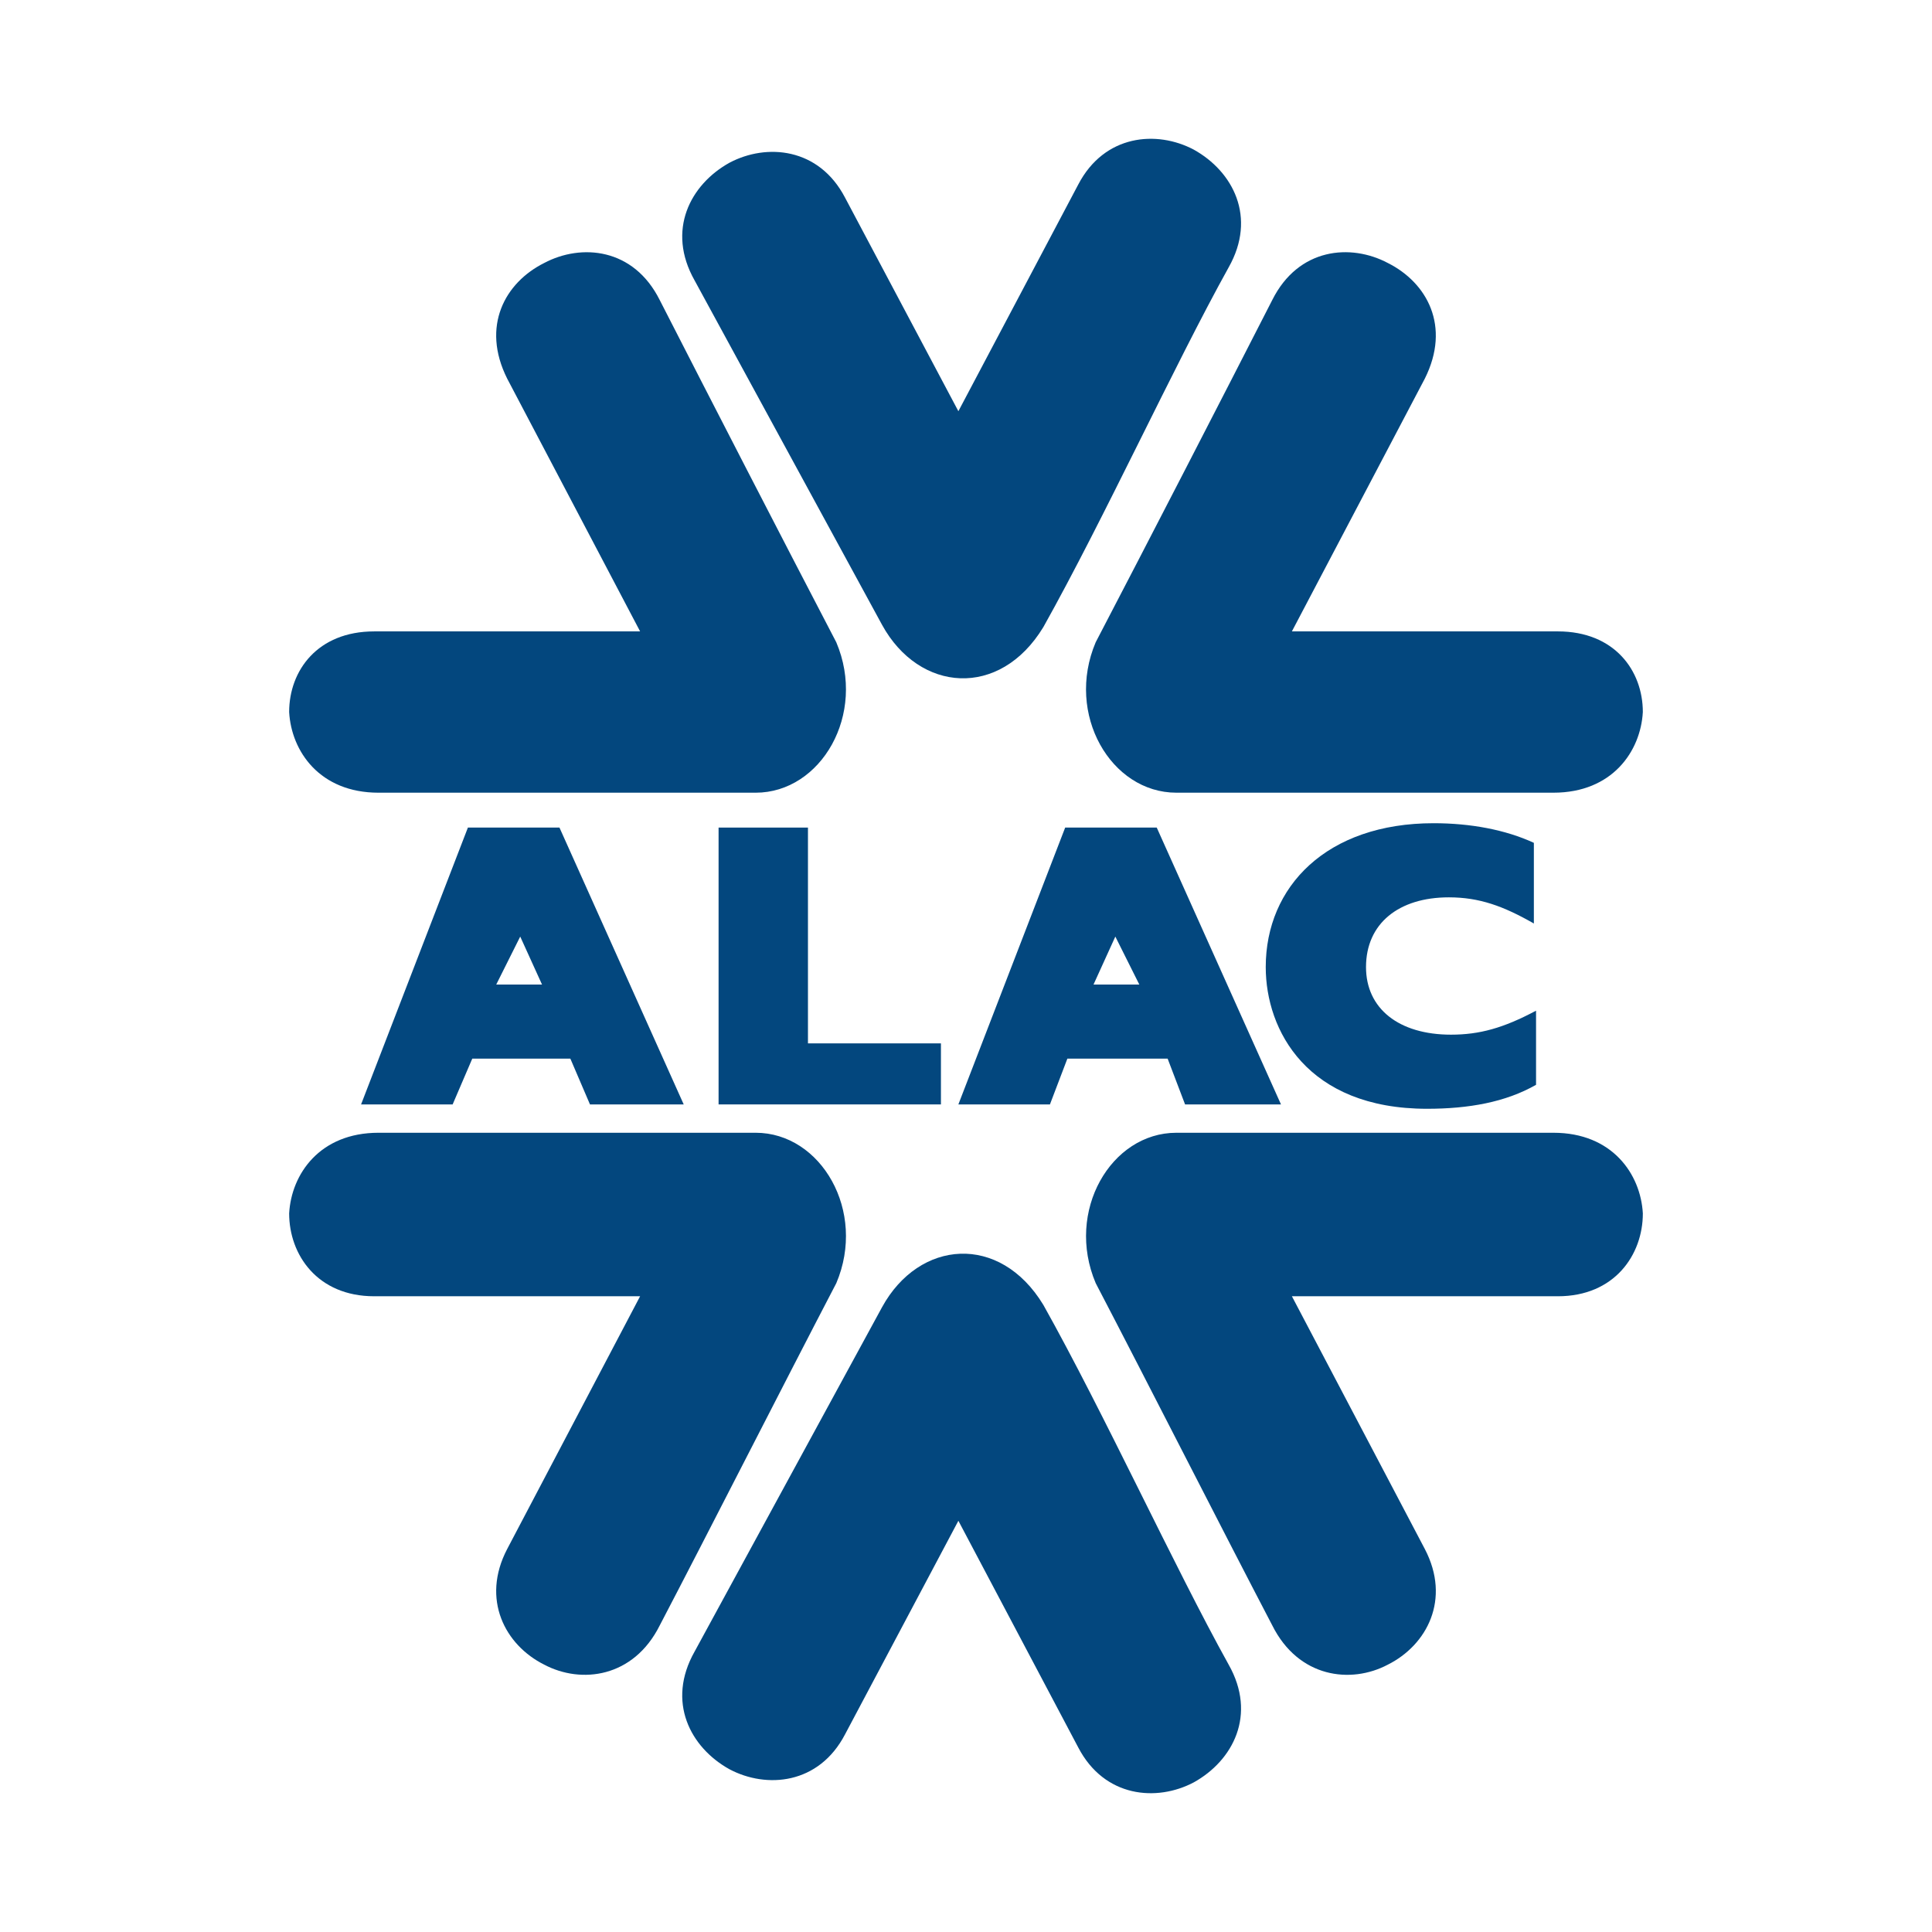
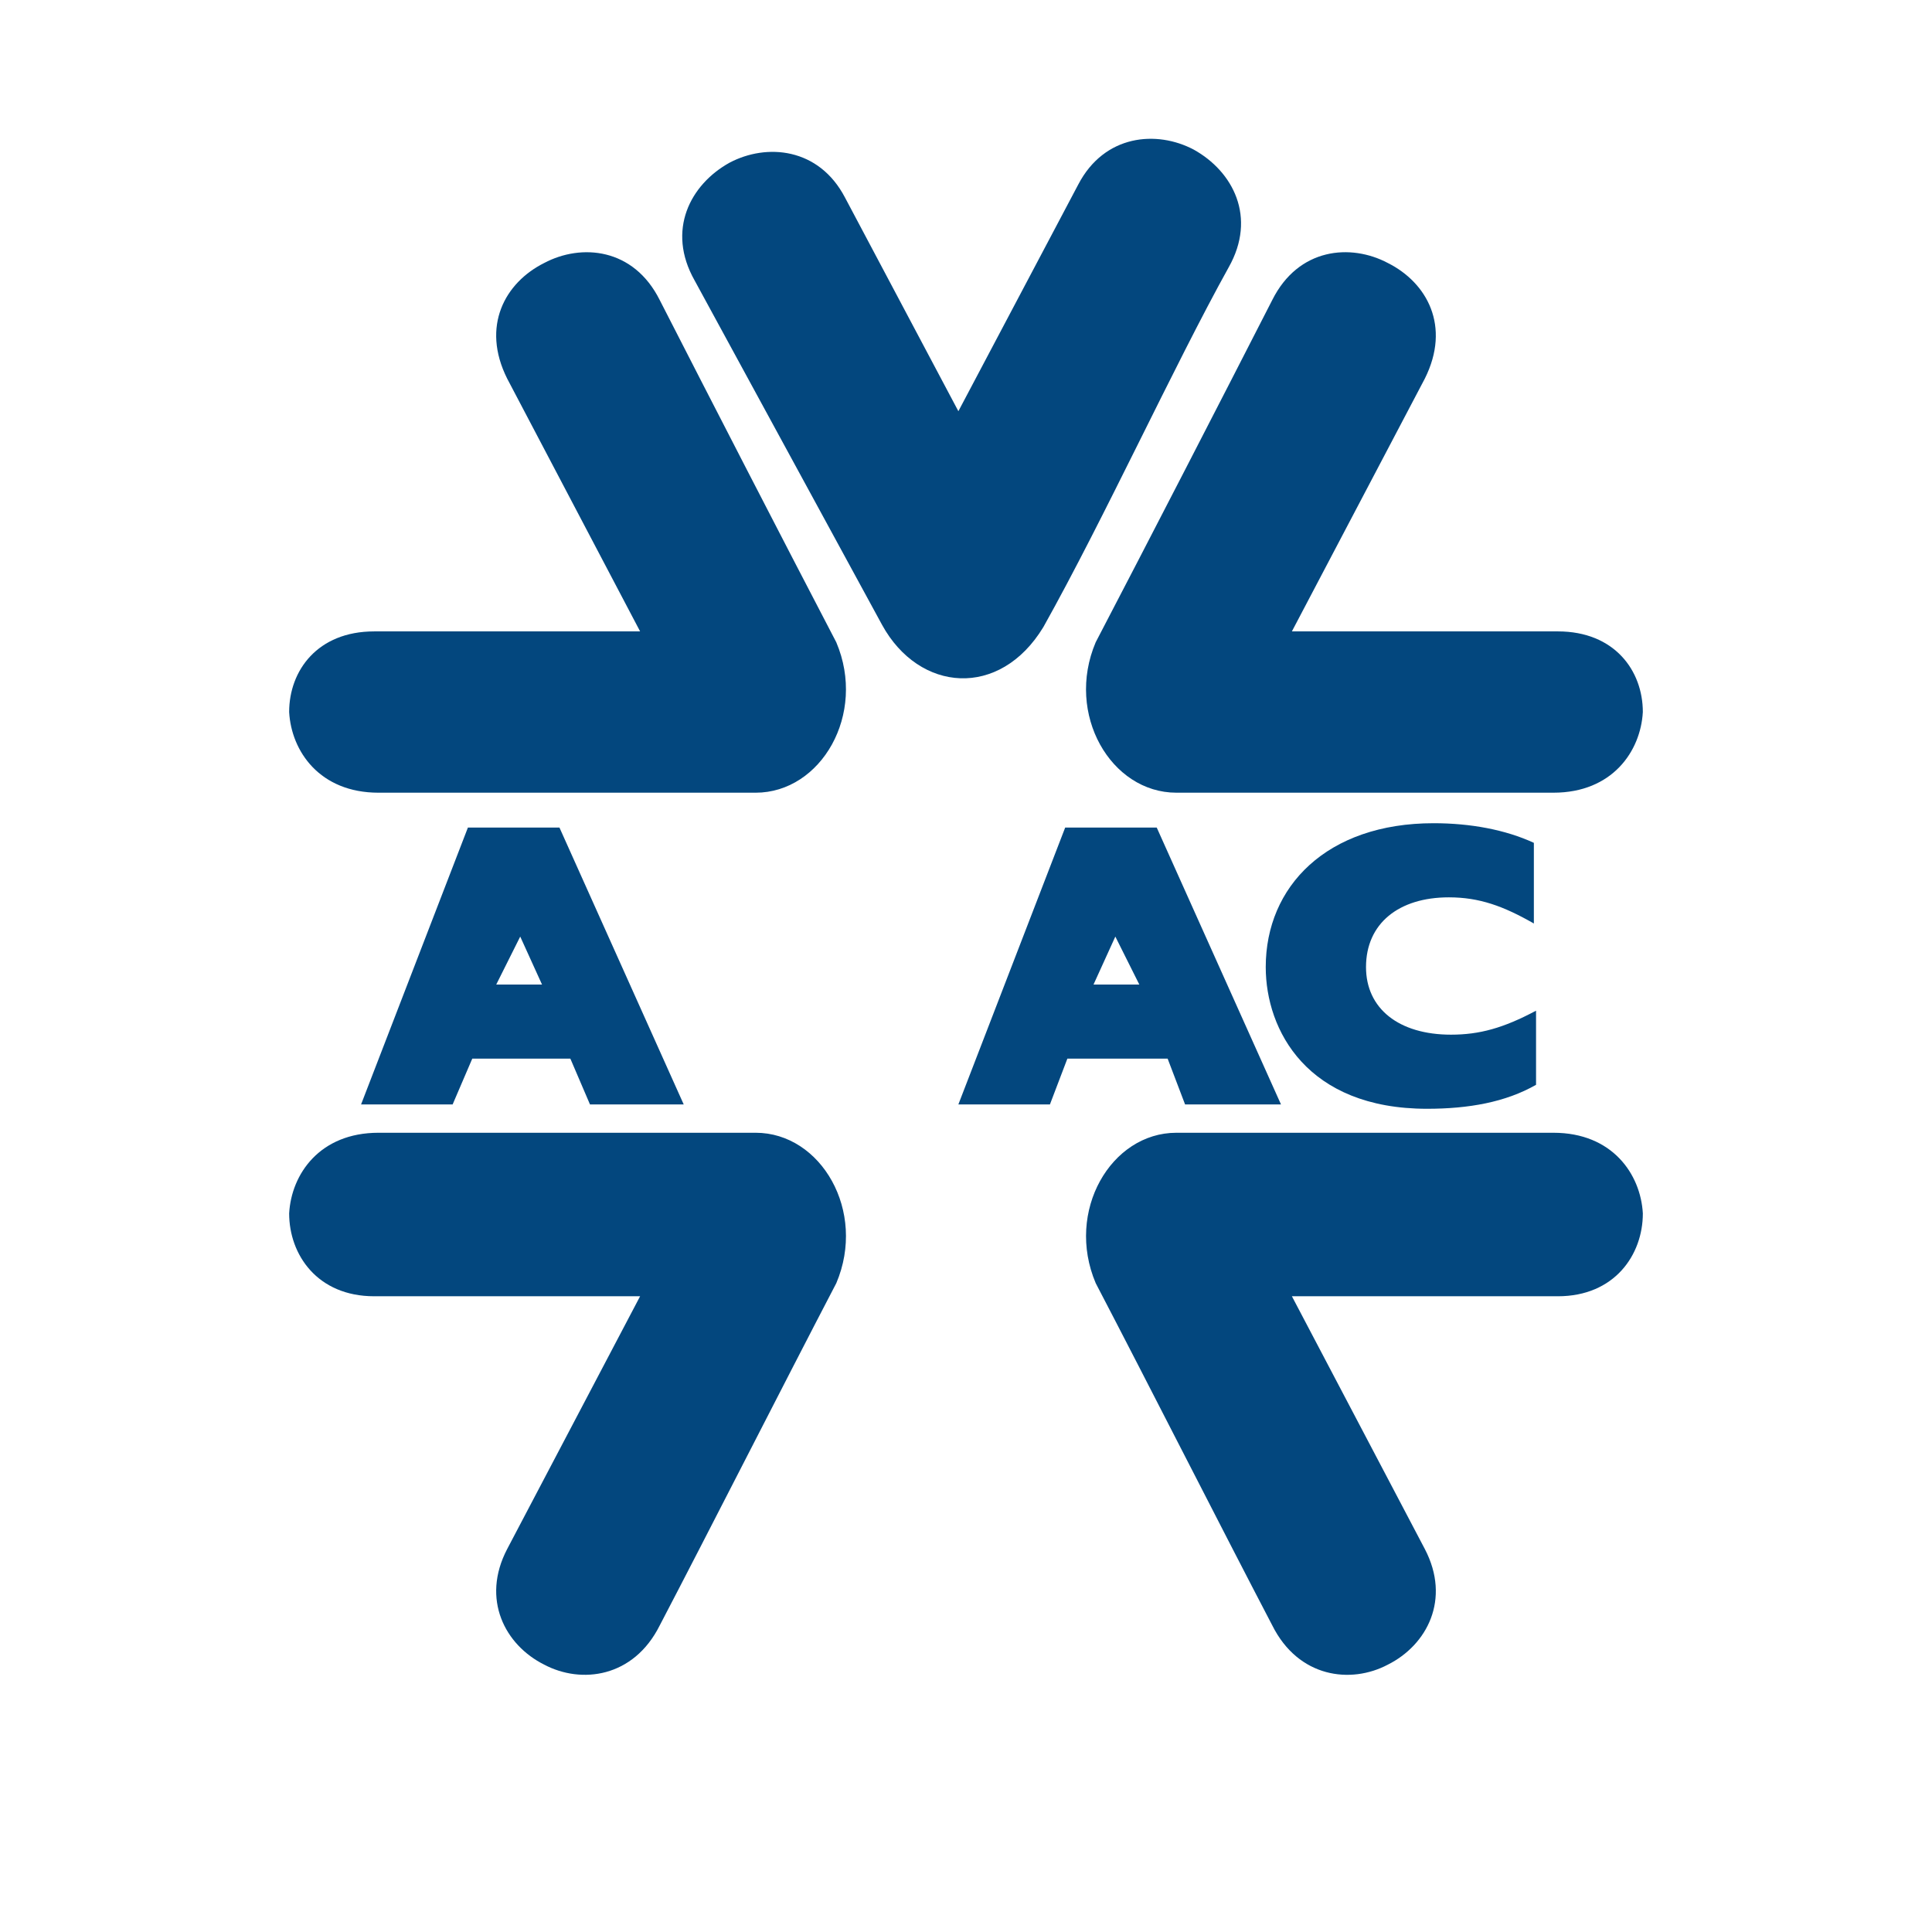
<svg xmlns="http://www.w3.org/2000/svg" version="1.0" id="Layer_1" x="0px" y="0px" width="192.756px" height="192.756px" viewBox="0 0 192.756 192.756" enable-background="new 0 0 192.756 192.756" xml:space="preserve">
  <g>
-     <polygon fill-rule="evenodd" clip-rule="evenodd" fill="#FFFFFF" points="0,0 192.756,0 192.756,192.756 0,192.756 0,0  " />
-     <polygon fill-rule="evenodd" clip-rule="evenodd" fill="#03477E" points="71.693,110.188 93.877,110.188 93.877,104.098    80.61,104.098 80.61,82.568 71.693,82.568 71.693,110.188  " />
    <path fill-rule="evenodd" clip-rule="evenodd" fill="#03477E" d="M107.578,18.409c2.61-5.002,7.83-5.437,11.527-3.479   c3.914,2.175,6.307,6.742,3.479,11.745c-5.438,9.787-12.396,25.01-18.486,35.885c-4.35,7.177-12.396,6.525-16.094-0.217   L69.301,27.979c-2.828-5.002-0.435-9.57,3.48-11.744c3.697-1.958,8.917-1.522,11.527,3.479l11.309,21.313L107.578,18.409   L107.578,18.409z" />
-     <path fill-rule="evenodd" clip-rule="evenodd" fill="#03477E" d="M69.301,164.777l18.704-34.363   c3.698-6.742,11.745-7.395,16.094-0.217c6.09,10.875,13.049,26.098,18.486,35.885c2.827,5.002,0.435,9.57-3.479,11.744   c-3.697,1.957-8.917,1.523-11.527-3.479l-11.961-22.619l-11.309,21.312c-2.61,5.004-7.83,5.438-11.527,3.48   C68.866,174.348,66.473,169.779,69.301,164.777L69.301,164.777z" />
    <path fill-rule="evenodd" clip-rule="evenodd" fill="#03477E" d="M75.391,79.088H37.766c-5.872,0-8.7-4.132-8.917-8.047   c0-4.132,2.827-8.046,8.482-8.046h26.533L50.597,37.765c-2.61-5.22-0.217-9.569,3.697-11.526c3.697-1.958,8.917-1.523,11.527,3.697   c5.002,9.787,12.397,24.141,17.616,34.146C86.482,71.258,81.915,79.088,75.391,79.088L75.391,79.088z" />
    <path fill-rule="evenodd" clip-rule="evenodd" fill="#03477E" d="M50.597,154.555l13.266-25.227H37.331   c-5.655,0-8.482-4.133-8.482-8.266c0.217-3.914,3.045-8.047,8.917-8.047h37.625c6.524,0,11.092,7.83,8.047,15.006   c-5.219,10.004-12.614,24.576-17.616,34.146c-2.61,5.219-7.83,5.871-11.527,3.914C50.38,164.125,47.987,159.557,50.597,154.555   L50.597,154.555z" />
    <path fill-rule="evenodd" clip-rule="evenodd" fill="#03477E" d="M142.159,37.765l-13.267,25.229h26.533   c5.654,0,8.481,3.914,8.481,8.046c-0.217,3.915-3.045,8.047-8.917,8.047h-37.625c-6.524,0-11.092-7.83-8.047-15.007   c5.22-10.004,12.614-24.358,17.616-34.146c2.61-5.22,7.83-5.654,11.527-3.697C142.376,28.196,144.769,32.545,142.159,37.765   L142.159,37.765z" />
    <path fill-rule="evenodd" clip-rule="evenodd" fill="#03477E" d="M117.365,113.016h37.625c5.872,0,8.7,4.133,8.917,8.047   c0,4.133-2.827,8.266-8.481,8.266h-26.533l13.267,25.227c2.609,5.002,0.217,9.57-3.697,11.527   c-3.697,1.957-8.917,1.305-11.527-3.914c-5.002-9.57-12.396-24.143-17.616-34.146C106.273,120.846,110.841,113.016,117.365,113.016   L117.365,113.016z" />
-     <path fill-rule="evenodd" clip-rule="evenodd" fill="#03477E" d="M36.025,110.188h9.135l1.958-4.566h9.787l1.957,4.566h9.352   l-12.396-27.62h-9.135L36.025,110.188L36.025,110.188z M49.51,98.227l2.393-4.785l2.174,4.785H49.51L49.51,98.227z" />
+     <path fill-rule="evenodd" clip-rule="evenodd" fill="#03477E" d="M36.025,110.188h9.135l1.958-4.566h9.787l1.957,4.566h9.352   l-12.396-27.62h-9.135L36.025,110.188L36.025,110.188z M49.51,98.227l2.393-4.785l2.174,4.785H49.51L49.51,98.227" />
    <path fill-rule="evenodd" clip-rule="evenodd" fill="#03477E" d="M95.617,110.188h9.135l1.739-4.566h10.005l1.739,4.566h9.569   l-12.396-27.62h-9.135L95.617,110.188L95.617,110.188z M109.101,98.227l2.176-4.785l2.392,4.785H109.101L109.101,98.227z" />
    <path fill-rule="evenodd" clip-rule="evenodd" fill="#03477E" d="M153.251,100.836c-3.263,1.74-5.655,2.393-8.482,2.393   c-5.22,0-8.482-2.609-8.482-6.742c0-4.35,3.263-6.959,8.266-6.959c3.044,0,5.437,0.87,8.481,2.61V84.09   c-2.827-1.305-6.307-1.958-10.004-1.958c-10.658,0-16.747,6.308-16.747,14.354c0,6.307,4.132,14.137,16.094,14.137   c4.133,0,7.83-0.652,10.875-2.393V100.836L153.251,100.836z" />
  </g>
</svg>